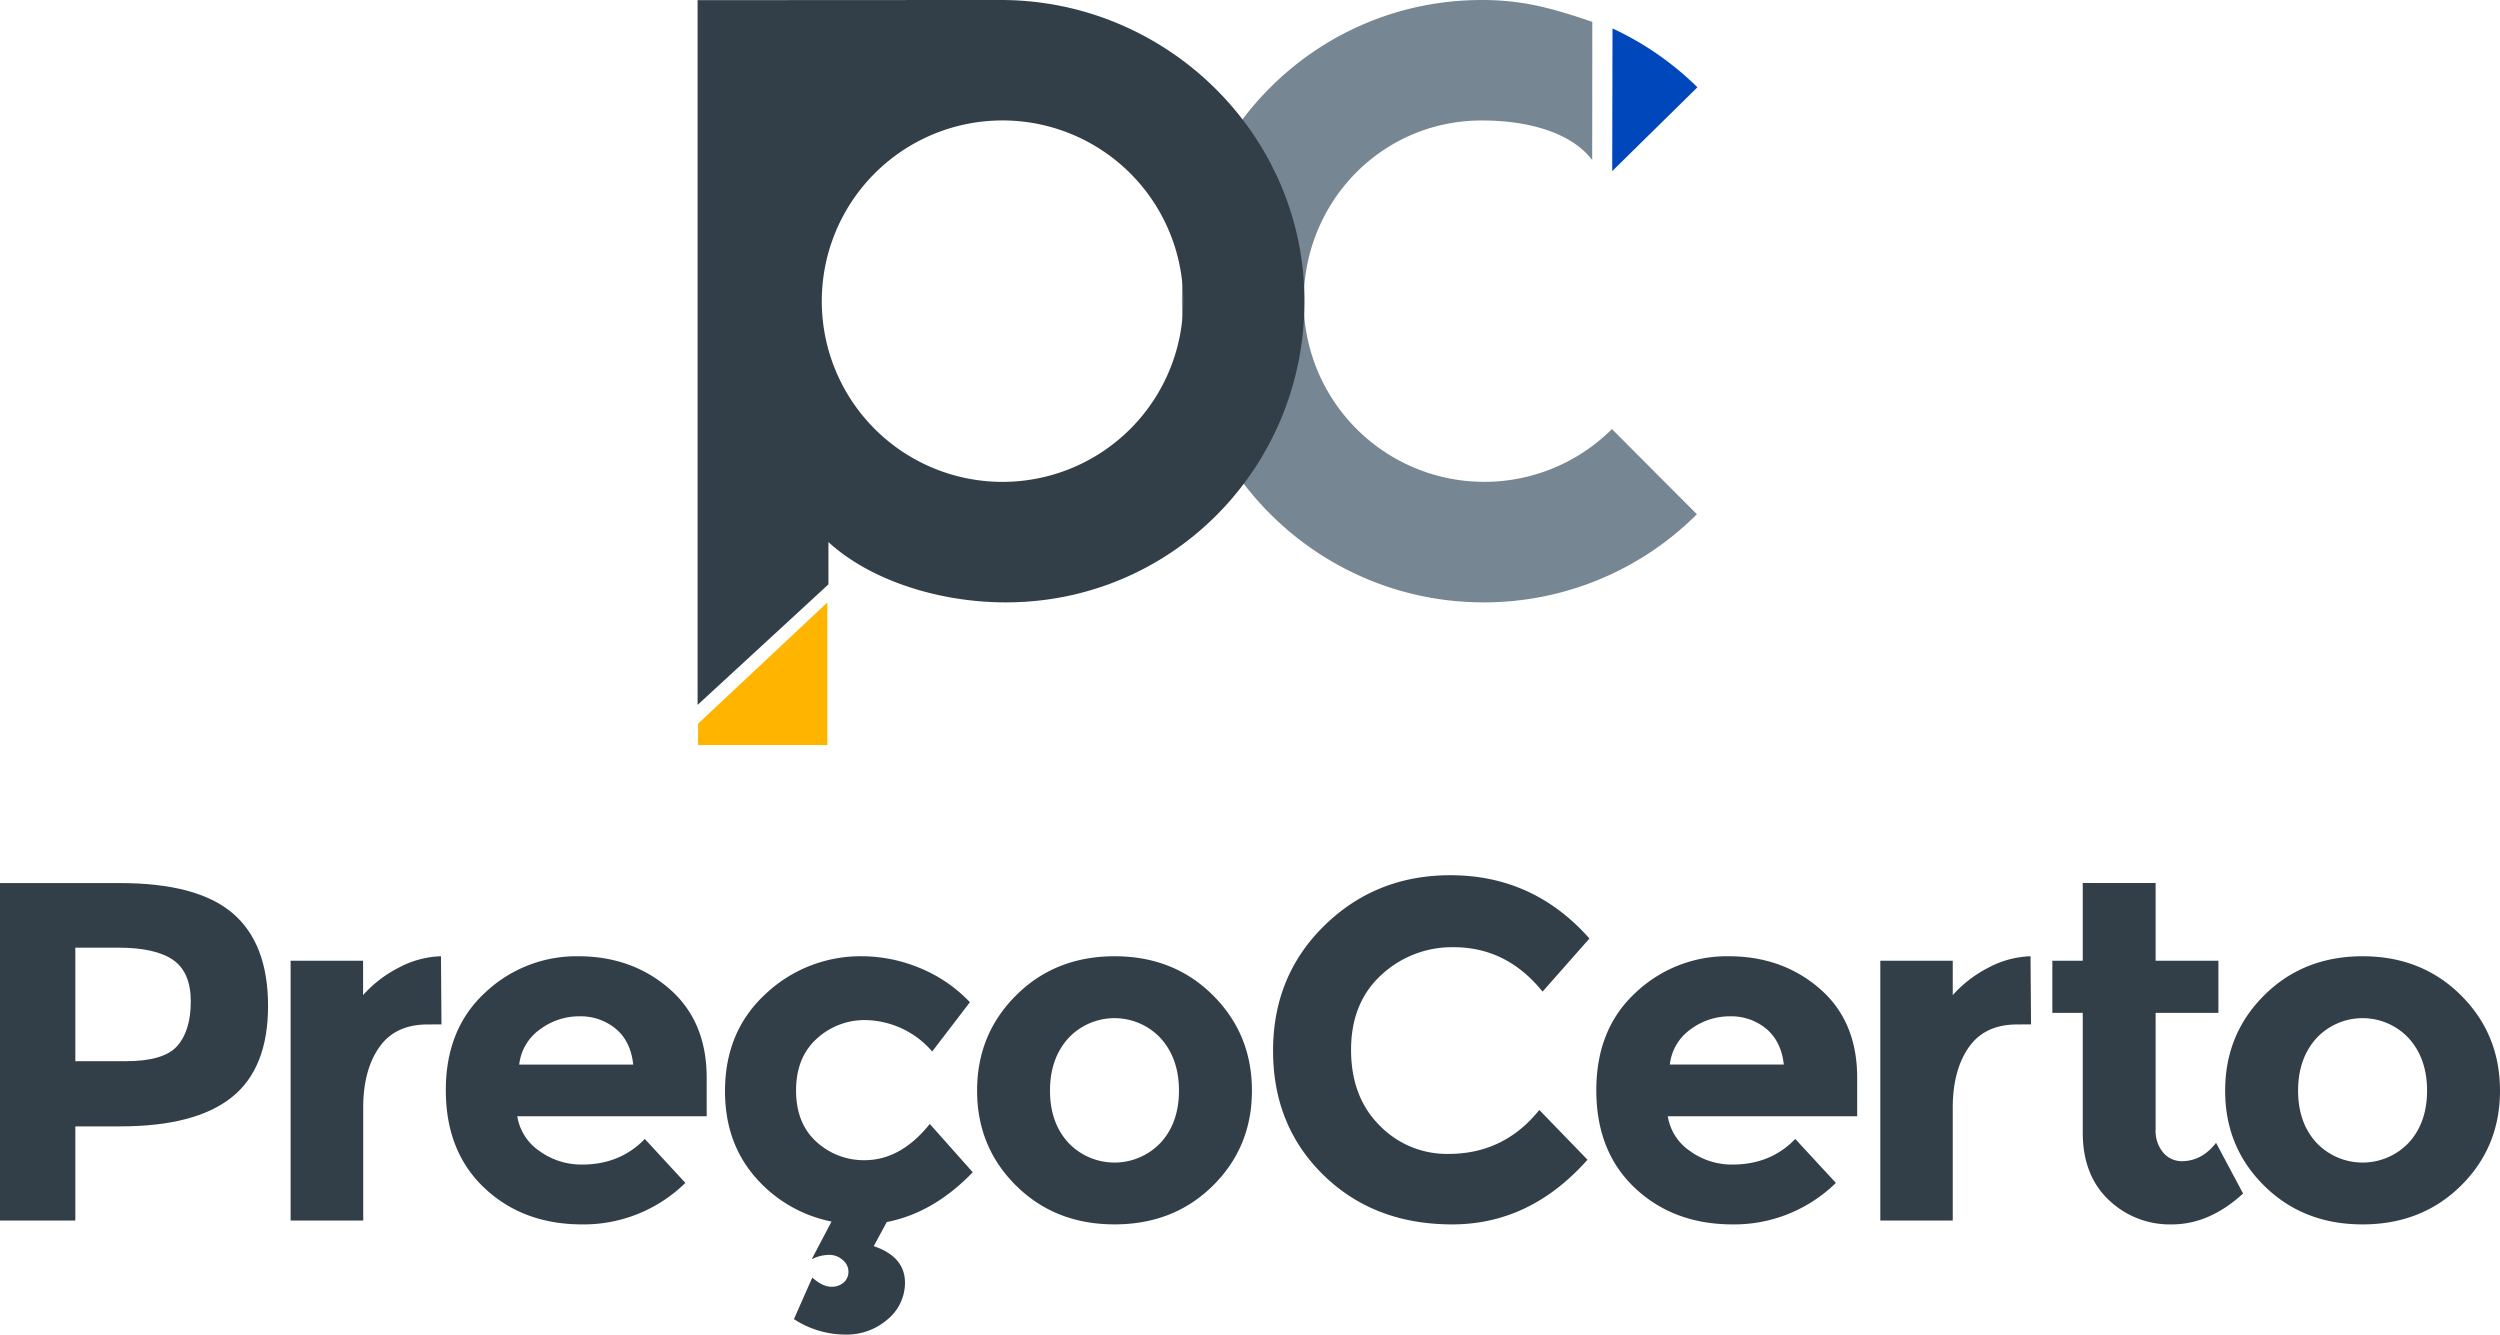
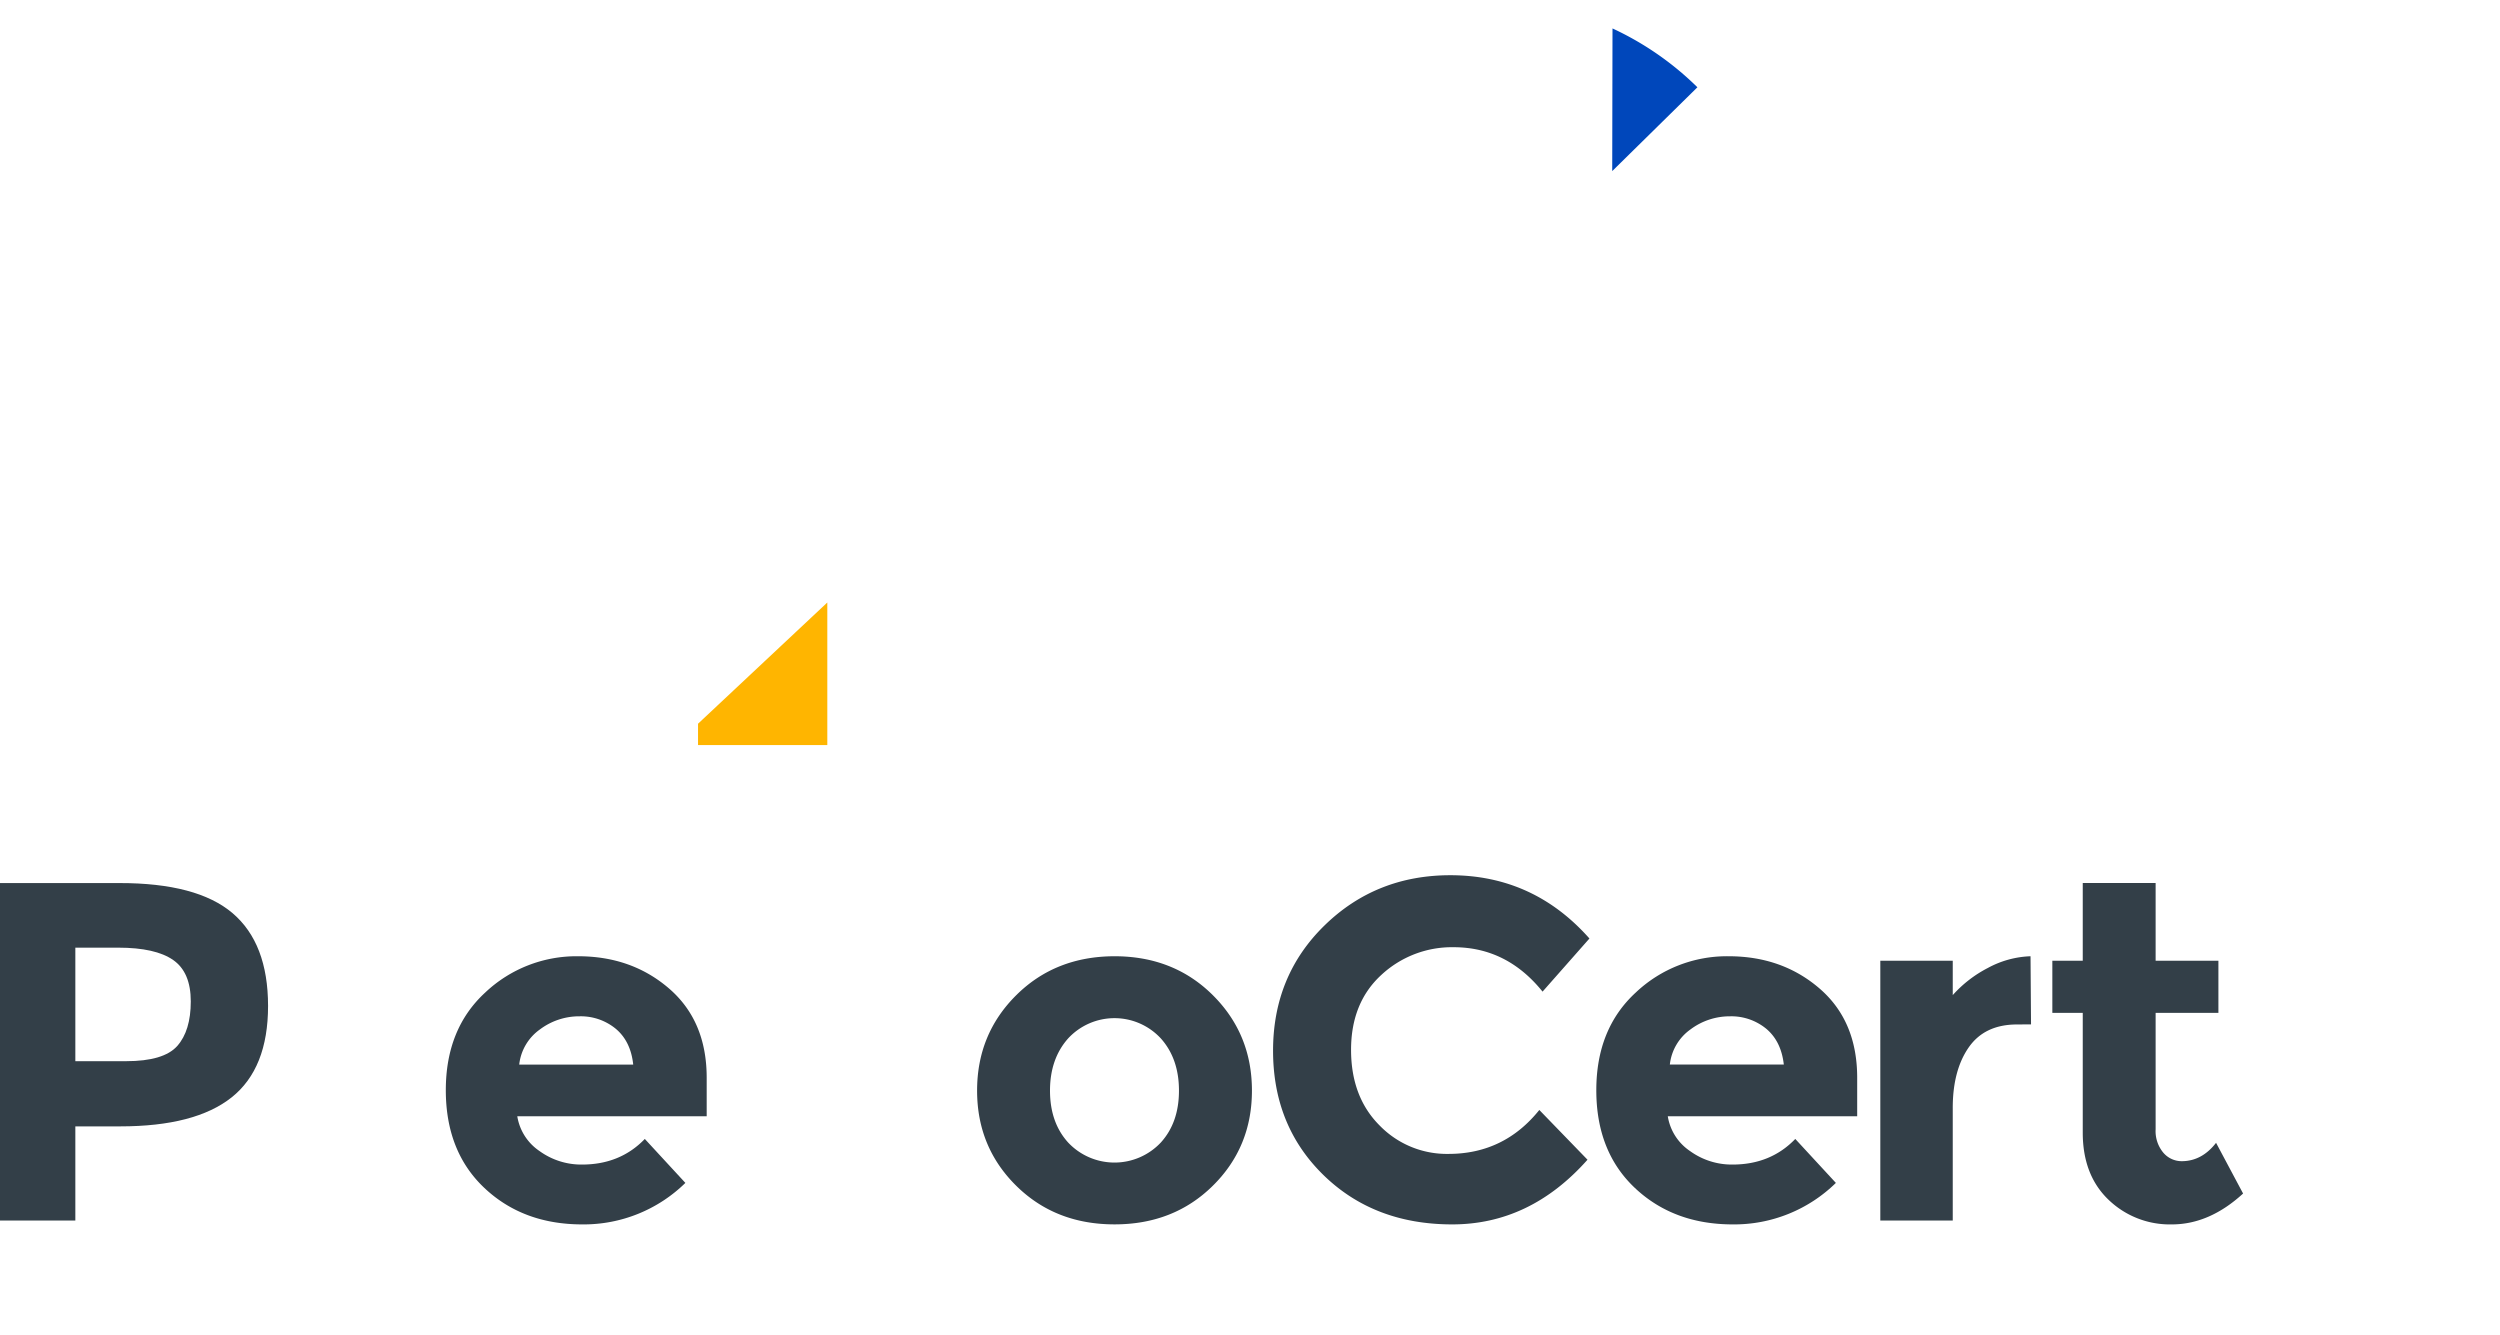
<svg xmlns="http://www.w3.org/2000/svg" viewBox="0 0 800 427.06">
  <defs>
    <style>.cls-1{fill:#ffb500;}.cls-2{fill:#768692;}.cls-3{fill:#0047bb;}.cls-4{fill:#333f48;}</style>
  </defs>
  <g id="Layer_2" data-name="Layer 2">
    <g id="Layer_1-2" data-name="Layer 1">
      <polygon class="cls-1" points="264.74 238.42 223.37 238.42 223.37 231.59 264.74 192.8 264.74 238.42" />
-       <path class="cls-2" d="M509.54,7C496.33,2.48,487,0,474.21,0c-53.22,0-96,43.15-96,96.38s43.34,96.38,96.57,96.38A96.33,96.33,0,0,0,543,164.56L515.82,137.3a57.81,57.81,0,0,1-98.65-40.92c0-31.94,25.1-57.83,57-57.83,15,0,28.72,3.92,35.33,12.67Z" />
      <path class="cls-3" d="M515.91,54.75l27.26-26.82A96.51,96.51,0,0,0,516,9.1Z" />
-       <path class="cls-4" d="M320.23,0c-21.7,0-97,.05-97,.05V225.57L265.1,187V173.47c13.22,12.11,35.07,19.29,56.78,19.29,53.23,0,95.55-43.15,95.55-96.38S373.46,0,320.23,0Zm.58,154.2a57.83,57.83,0,1,1,57.82-57.82A57.83,57.83,0,0,1,320.81,154.2Z" />
      <path class="cls-4" d="M74.42,292.21q11.35,9.66,11.36,29.67T74.11,351.17q-11.67,9.27-35.63,9.27H24.11v30.14H0v-108H38.18Q63.07,282.55,74.42,292.21Zm-17.7,42.5q4.32-4.87,4.33-14.23T55.41,307.2q-5.64-3.94-17.54-3.95H24.11v36.33H40.34Q52.4,339.58,56.72,334.71Z" />
-       <path class="cls-4" d="M136.78,327.83q-10.35,0-15.46,7.35t-5.09,19.39v36H93V307.43h23.19v11a38.89,38.89,0,0,1,11.2-8.67A30.69,30.69,0,0,1,141.11,306l.16,21.8Z" />
      <path class="cls-4" d="M219.32,378.53a46.5,46.5,0,0,1-33,13.28q-18.94,0-31.3-11.65t-12.36-31.31q0-19.62,12.59-31.22A42.49,42.49,0,0,1,185,306q17.16,0,29.14,10.36t12,28.45V357.2H165.53a16.55,16.55,0,0,0,7.11,11.13,22.79,22.79,0,0,0,13.6,4.33q12.21,0,20.1-8.2Zm-22.26-49.31a17.6,17.6,0,0,0-11.67-4,20.9,20.9,0,0,0-12.59,4.18,15.9,15.9,0,0,0-6.65,11.28h36.48Q201.85,333.25,197.06,329.22Z" />
-       <path class="cls-4" d="M276.66,371.26q11.59,0,20.87-11.6l13.75,15.46q-12.51,13-27.51,15.93l-4.17,7.72c6.7,2.26,10,6.19,10,11.75a15.21,15.21,0,0,1-5.48,11.6,19.92,19.92,0,0,1-13.84,4.94,30.18,30.18,0,0,1-16.22-4.94l5.87-13.3c2.26,2,4.27,2.93,6,2.93a5.7,5.7,0,0,0,4.1-1.38,4.61,4.61,0,0,0,1.47-3.49,4.84,4.84,0,0,0-1.86-3.71,6.45,6.45,0,0,0-4.4-1.62,12.89,12.89,0,0,0-5.49,1.4l6.34-12.05a43.55,43.55,0,0,1-24.42-14.23Q232,365.54,232,349.16,232,330,245.05,318a44.31,44.31,0,0,1,31-12,48.53,48.53,0,0,1,18.16,3.71,46.14,46.14,0,0,1,16.16,11L298.3,336.48A28.76,28.76,0,0,0,277,326.43a22.57,22.57,0,0,0-15.69,6q-6.57,6-6.57,16.53t6.57,16.47A22.37,22.37,0,0,0,276.66,371.26Z" />
      <path class="cls-4" d="M400.62,349q0,18.08-12.52,30.44t-31.45,12.36q-18.94,0-31.46-12.36T312.67,349q0-18.09,12.52-30.53T356.65,306q18.93,0,31.45,12.45T400.62,349ZM336,349c0,6.79,1.93,12.34,5.8,16.6a20.35,20.35,0,0,0,29.67,0c3.87-4.26,5.8-9.81,5.8-16.6s-1.93-12.38-5.8-16.7a20.2,20.2,0,0,0-29.67,0C337.94,336.63,336,342.21,336,349Z" />
      <path class="cls-4" d="M463.52,369.25q17.78,0,29.06-14.06L508,371.11q-18.39,20.72-43.35,20.7t-41.11-15.76q-16.15-15.76-16.16-39.79t16.47-40.12q16.46-16.06,40.26-16.07,26.58,0,44.51,20.25l-15,17q-11.45-14.21-28.44-14.21A33.16,33.16,0,0,0,442,312q-9.66,8.89-9.66,23.95t9.12,24.19A30,30,0,0,0,463.52,369.25Z" />
      <path class="cls-4" d="M587.48,378.53a46.5,46.5,0,0,1-33,13.28q-18.93,0-31.3-11.65t-12.36-31.31q0-19.62,12.6-31.22A42.45,42.45,0,0,1,553.16,306q17.16,0,29.14,10.36t12,28.45V357.2H533.69a16.55,16.55,0,0,0,7.11,11.13,22.79,22.79,0,0,0,13.6,4.33q12.21,0,20.09-8.2Zm-22.26-49.31a17.6,17.6,0,0,0-11.67-4A20.9,20.9,0,0,0,541,329.38a15.9,15.9,0,0,0-6.65,11.28h36.47Q570,333.25,565.22,329.22Z" />
      <path class="cls-4" d="M645.44,327.83q-10.35,0-15.46,7.35t-5.1,19.39v36H601.7V307.43h23.18v11a39.07,39.07,0,0,1,11.21-8.67A30.69,30.69,0,0,1,649.77,306l.16,21.8Z" />
      <path class="cls-4" d="M689.8,324.12v37.25a10.75,10.75,0,0,0,2.47,7.5,7.72,7.72,0,0,0,5.87,2.71c4.33,0,8-2,11-5.88l8.65,16.23Q707,391.81,695,391.81a28.25,28.25,0,0,1-20.25-7.87q-8.26-7.89-8.27-21.48V324.12h-9.73V307.43h9.73V282.55H689.8v24.88h20.09v16.69Z" />
-       <path class="cls-4" d="M800,349q0,18.08-12.52,30.44T756,391.81q-18.93,0-31.45-12.36T712.05,349q0-18.09,12.52-30.53T756,306q18.93,0,31.46,12.45T800,349Zm-64.61,0c0,6.79,1.93,12.34,5.8,16.6a20.35,20.35,0,0,0,29.67,0c3.87-4.26,5.8-9.81,5.8-16.6s-1.93-12.38-5.8-16.7a20.2,20.2,0,0,0-29.67,0C737.32,336.63,735.39,342.21,735.39,349Z" />
    </g>
  </g>
</svg>